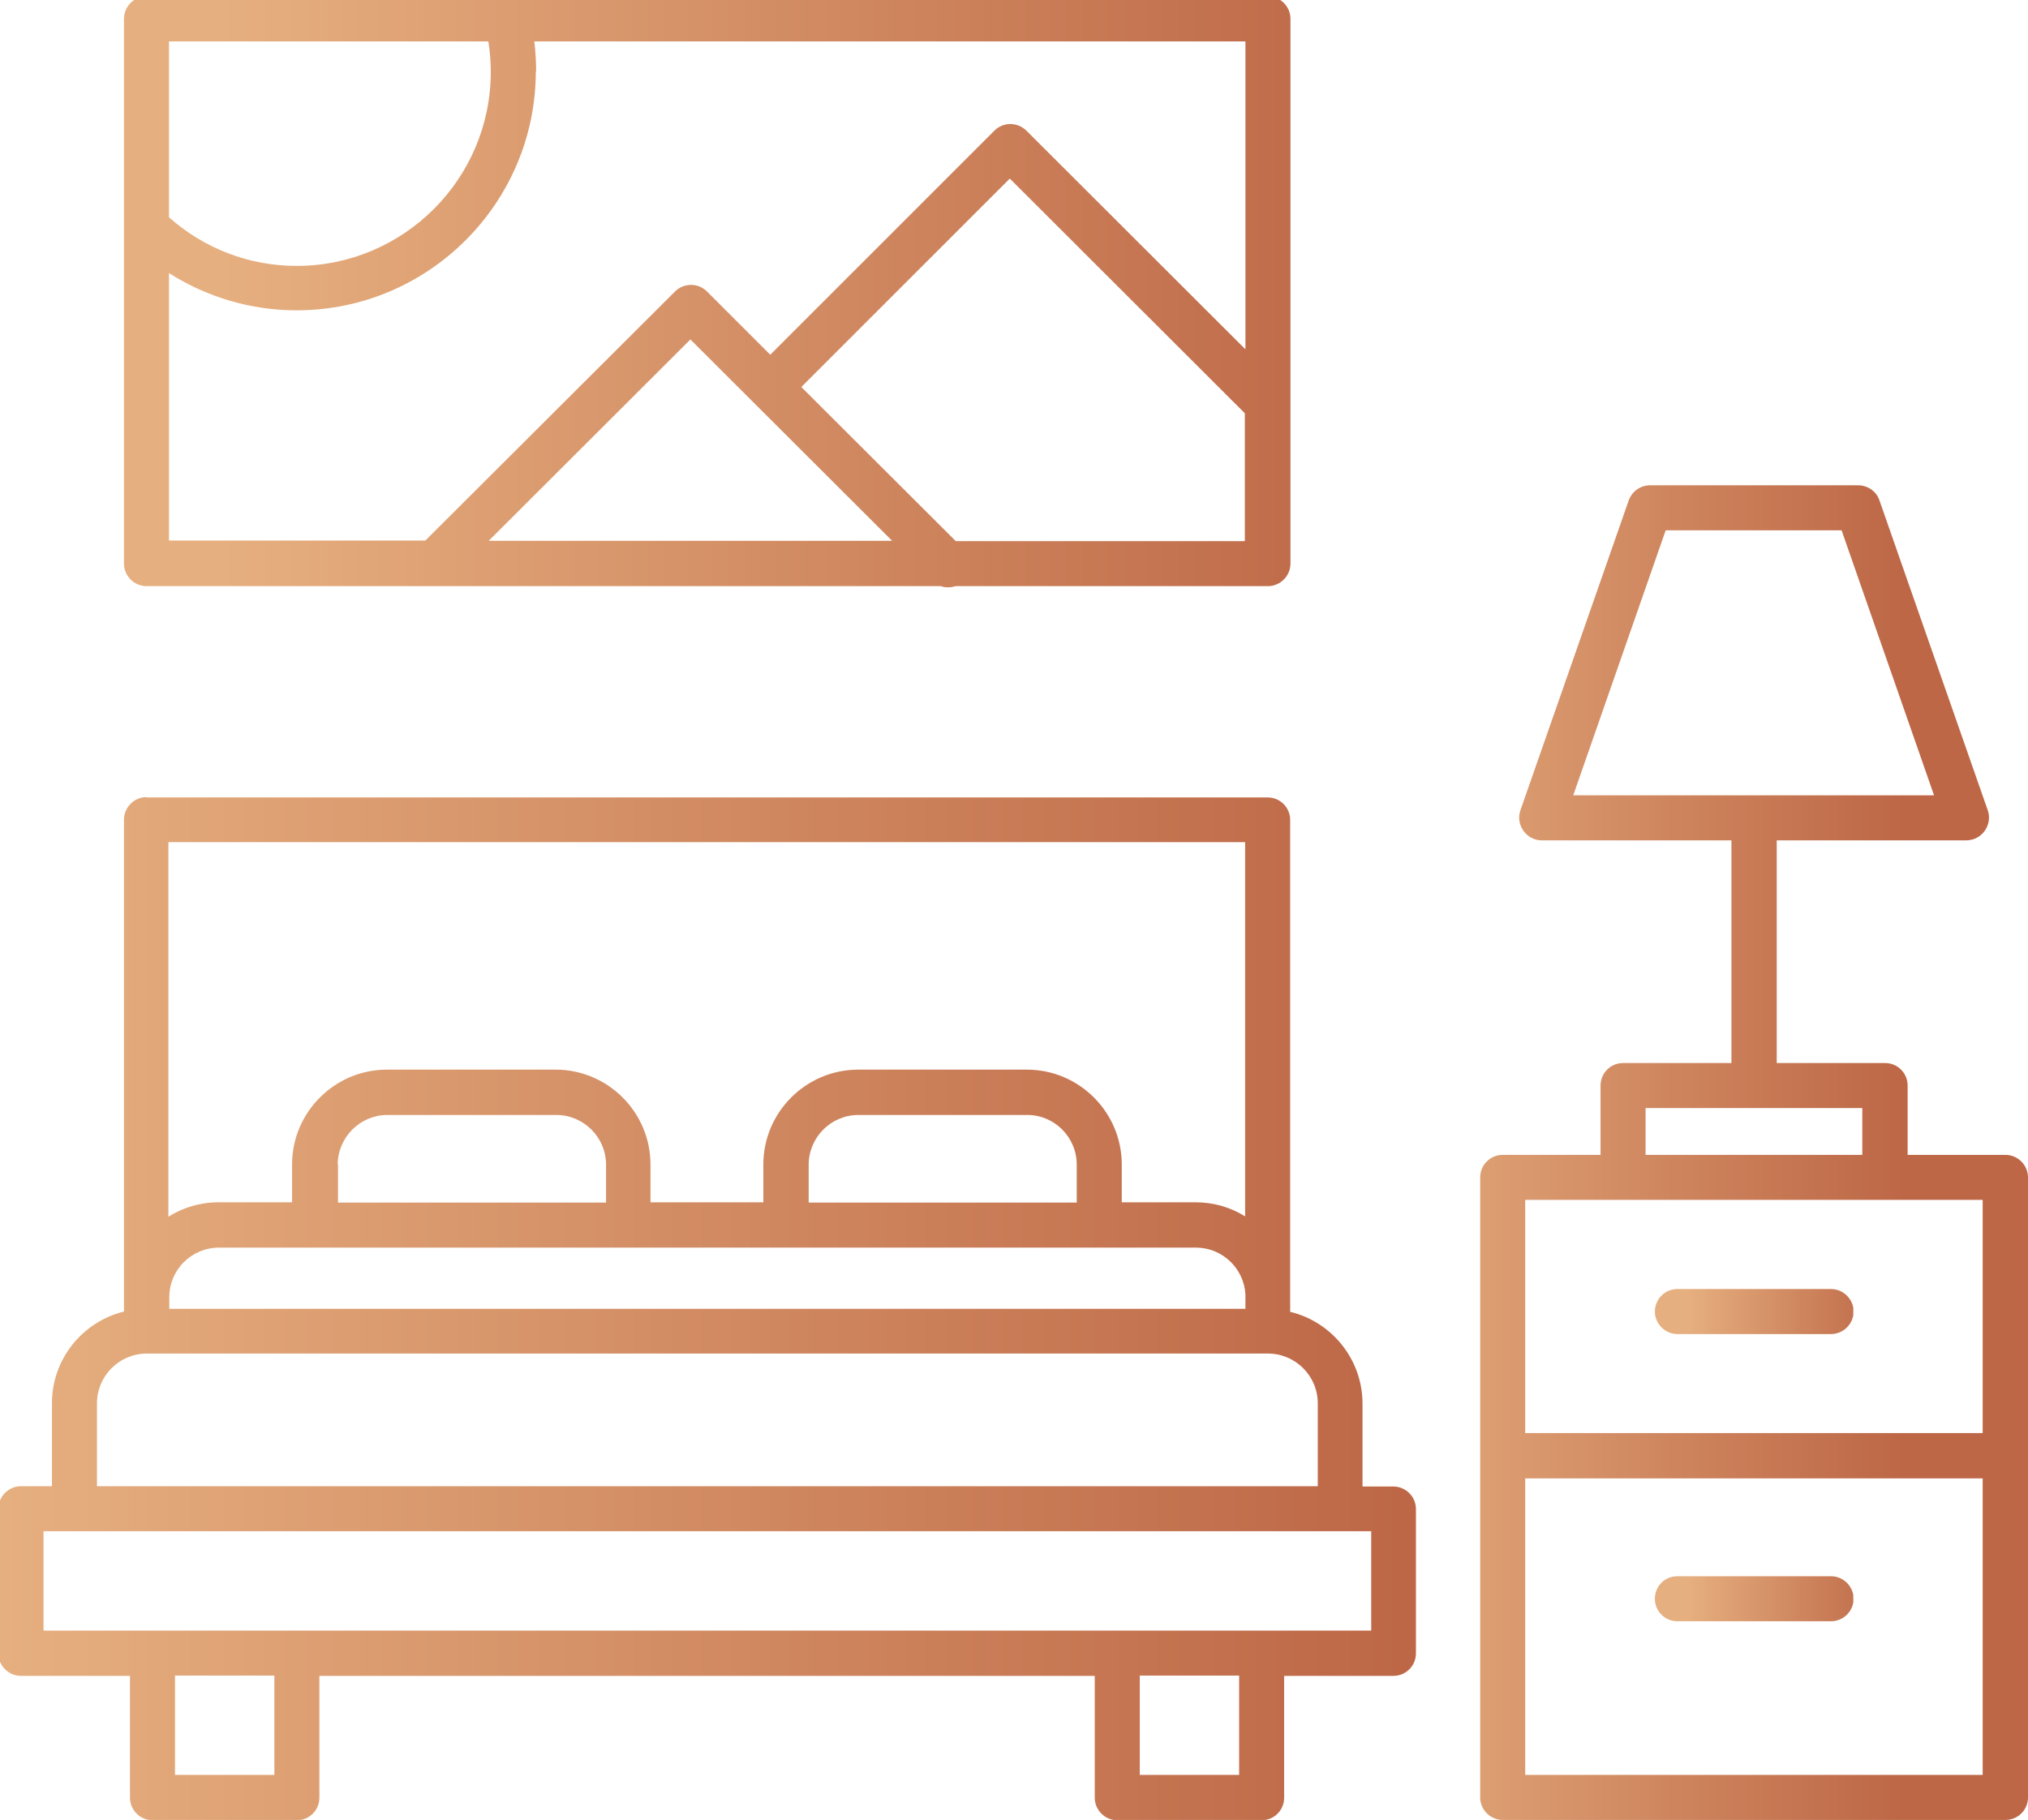
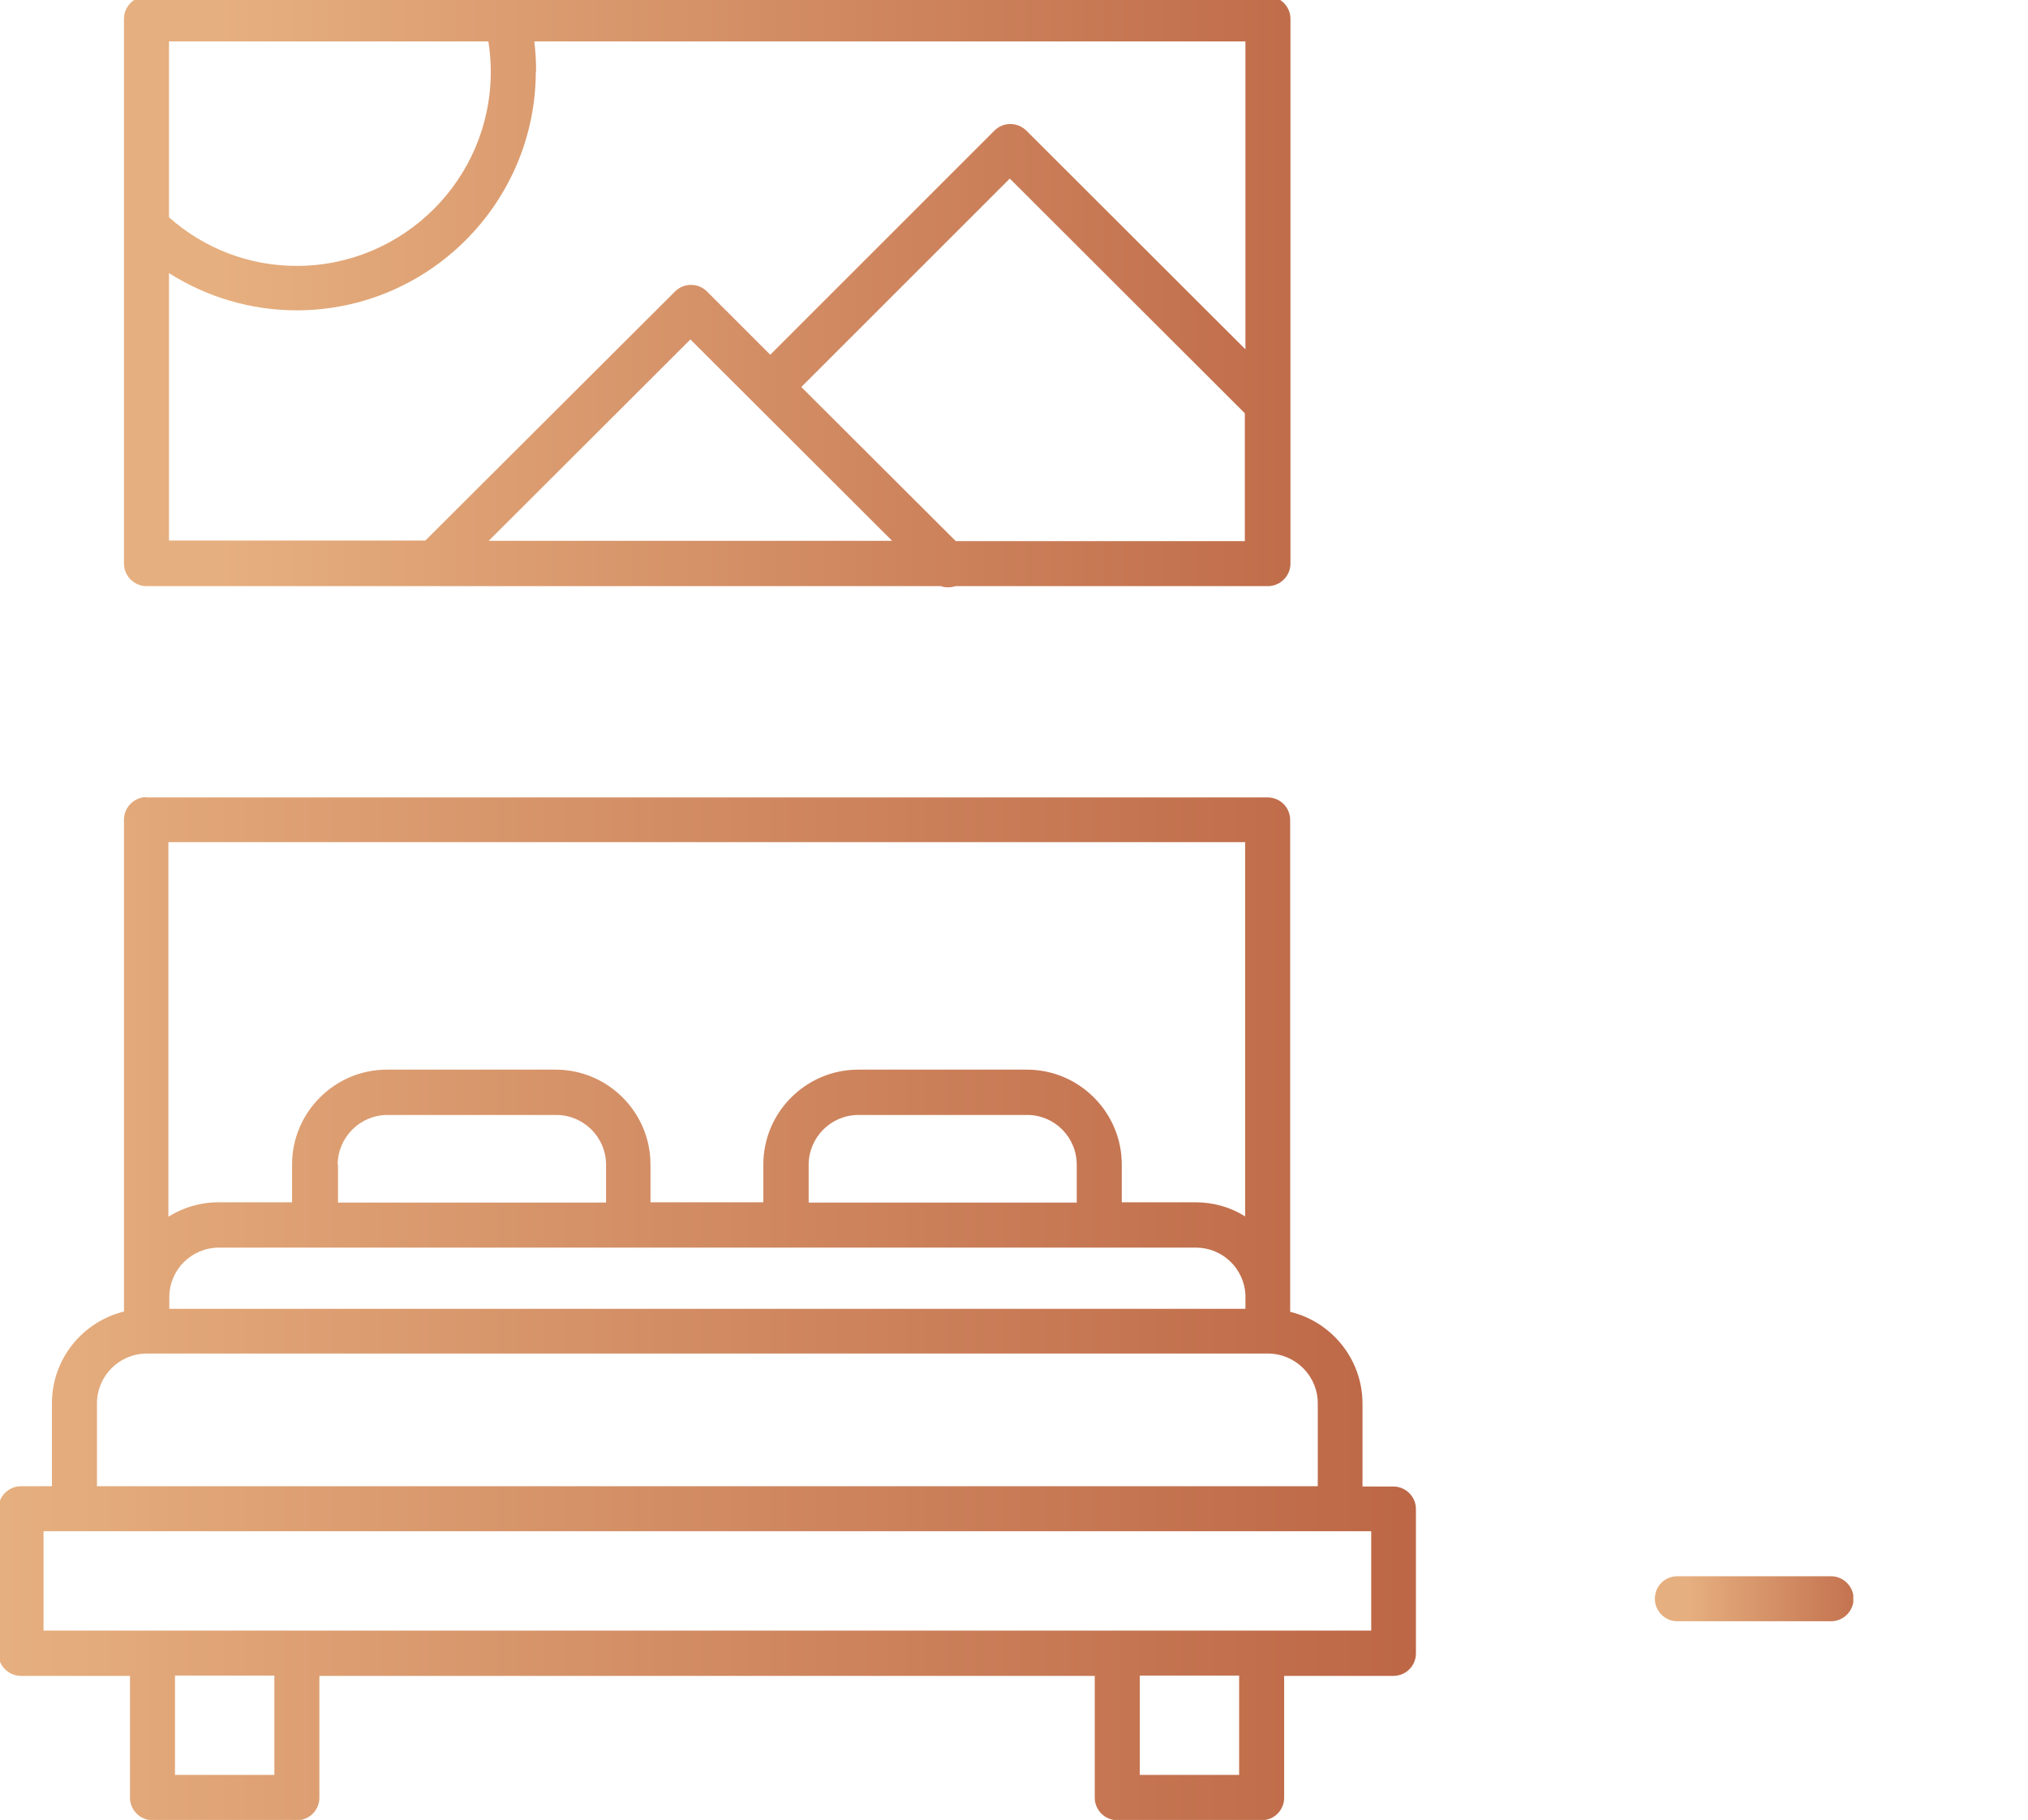
<svg xmlns="http://www.w3.org/2000/svg" xmlns:xlink="http://www.w3.org/1999/xlink" id="Camada_2" data-name="Camada 2" viewBox="0 0 67.56 60.65">
  <defs>
    <style>
      .cls-1 {
        fill: url(#Gradiente_sem_nome_5-2);
      }

      .cls-1, .cls-2, .cls-3, .cls-4, .cls-5, .cls-6 {
        stroke-width: 0px;
      }

      .cls-2 {
        fill: url(#Gradiente_sem_nome_5-4);
      }

      .cls-7 {
        clip-path: url(#clippath-2);
      }

      .cls-3 {
        fill: none;
      }

      .cls-4 {
        fill: url(#Gradiente_sem_nome_5-3);
      }

      .cls-8 {
        clip-path: url(#clippath-1);
      }

      .cls-9 {
        clip-path: url(#clippath-4);
      }

      .cls-5 {
        fill: url(#Gradiente_sem_nome_5-5);
      }

      .cls-10 {
        clip-path: url(#clippath);
      }

      .cls-11 {
        clip-path: url(#clippath-3);
      }

      .cls-6 {
        fill: url(#Gradiente_sem_nome_5);
      }
    </style>
    <clipPath id="clippath">
      <path class="cls-3" d="m5.83,55.83h3.31v3.31h-3.31v-3.31Zm32.14,0h3.31v3.31h-3.31v-3.31ZM1.45,51.02h44.23v3.31H1.45v-3.31Zm1.78-4.26c0-.91.74-1.66,1.66-1.66h37.35c.91,0,1.66.74,1.66,1.66v2.76H3.23v-2.76Zm2.41-3.54c0-.91.74-1.65,1.66-1.65h32.54c.88,0,1.6.69,1.65,1.56v.48H5.64v-.38Zm5.61-4.41c0-.91.74-1.66,1.66-1.66h5.62c.91,0,1.66.74,1.66,1.66v1.26h-8.93v-1.26Zm15.69,0c0-.91.74-1.66,1.66-1.66h5.62c.91,0,1.65.74,1.65,1.66v1.26h-8.93v-1.26ZM5.63,28.06h35.85v12.47c-.48-.3-1.04-.47-1.65-.47h-2.46v-1.26c0-1.74-1.42-3.16-3.16-3.16h-5.62c-1.74,0-3.16,1.42-3.16,3.16v1.26h-3.76v-1.26c0-1.74-1.42-3.16-3.16-3.16h-5.62c-1.74,0-3.16,1.42-3.16,3.16v1.26h-2.46c-.61,0-1.18.18-1.66.48v-12.48Zm-.75-1.5c-.41,0-.75.34-.75.75v16.39c-1.38.34-2.4,1.58-2.4,3.06v2.76H.7c-.31,0-.58.19-.7.47v5.38c.11.27.38.47.7.47h3.63v4.06c0,.41.34.75.75.75h4.81c.42,0,.75-.34.75-.75v-4.06h25.83v4.06c0,.41.34.75.75.75h4.81c.42,0,.75-.34.75-.75v-4.06h3.64c.42,0,.75-.34.75-.75v-4.81c0-.41-.34-.75-.75-.75h-1.03v-2.76c0-1.48-1.03-2.73-2.41-3.06v-.48s0-.06,0-.09v-15.82c0-.42-.34-.75-.75-.75H4.88Z" />
    </clipPath>
    <linearGradient id="Gradiente_sem_nome_5" data-name="Gradiente sem nome 5" x1="-916.35" y1="588.62" x2="-915.35" y2="588.62" gradientTransform="translate(43177.96 27779.14) scale(47.12 -47.12)" gradientUnits="userSpaceOnUse">
      <stop offset="0" stop-color="#e6af7f" />
      <stop offset="0" stop-color="#e6af7f" />
      <stop offset="1" stop-color="#bd6746" />
    </linearGradient>
    <clipPath id="clippath-1">
      <path class="cls-3" d="m50.81,49.26h15.24v9.88h-15.24v-9.88Zm0-9.28h15.24v7.77h-15.24v-7.77Zm4.01-3.06h7.22v1.56h-7.22v-1.56Zm.68-19.25h5.85l3.08,8.83h-12.02l3.08-8.83Zm-.53-1.5c-.32,0-.6.2-.71.5l-3.61,10.33c-.08.23-.04.48.1.68.14.2.37.32.61.32h6.32v7.42h-3.61c-.42,0-.75.34-.75.75v2.31h-3.26c-.42,0-.75.34-.75.75v20.66c0,.41.34.75.75.75h16.75c.42,0,.75-.34.75-.75v-20.66c0-.41-.34-.75-.75-.75h-3.26v-2.31c0-.42-.34-.75-.75-.75h-3.61v-7.42h6.32c.24,0,.47-.12.61-.32.14-.2.18-.45.1-.68l-3.61-10.33c-.1-.3-.39-.5-.71-.5h-6.92Z" />
    </clipPath>
    <linearGradient id="Gradiente_sem_nome_5-2" data-name="Gradiente sem nome 5" x1="-884.8" y1="605.18" x2="-883.8" y2="605.18" gradientTransform="translate(16157.43 11055.98) scale(18.21 -18.21)" xlink:href="#Gradiente_sem_nome_5" />
    <clipPath id="clippath-2">
-       <path class="cls-3" d="m55.88,42.95c-.42,0-.75.34-.75.75s.34.75.75.75h5.12c.41,0,.75-.34.75-.75s-.34-.75-.75-.75h-5.12Z" />
+       <path class="cls-3" d="m55.88,42.95c-.42,0-.75.34-.75.75s.34.75.75.75h5.12c.41,0,.75-.34.75-.75h-5.12Z" />
    </clipPath>
    <linearGradient id="Gradiente_sem_nome_5-3" data-name="Gradiente sem nome 5" x1="-794.41" y1="656.19" x2="-793.41" y2="656.19" gradientTransform="translate(5299.37 4375.46) scale(6.6 -6.6)" xlink:href="#Gradiente_sem_nome_5" />
    <clipPath id="clippath-3">
      <path class="cls-3" d="m55.88,52.52c-.42,0-.75.33-.75.75s.34.75.75.75h5.12c.41,0,.75-.34.75-.75s-.34-.75-.75-.75h-5.12Z" />
    </clipPath>
    <linearGradient id="Gradiente_sem_nome_5-4" data-name="Gradiente sem nome 5" x1="-794.41" y1="656.19" x2="-793.41" y2="656.19" gradientTransform="translate(5299.37 4385.04) scale(6.6 -6.6)" xlink:href="#Gradiente_sem_nome_5" />
    <clipPath id="clippath-4">
      <path class="cls-3" d="m23,11.31l6.72,6.71h-13.44l6.72-6.71Zm3.7,1.58s.01,0,.01-.01l6.93-6.93,7.83,7.82v4.26h-9.63l-5.14-5.13ZM5.63,7.23V1.38h10.64c.05.33.08.66.08,1.01,0,3.57-2.9,6.47-6.47,6.47-1.58,0-3.08-.58-4.25-1.62m12.23-4.85c0-.34-.02-.68-.06-1.01h23.69v10.26l-7.3-7.29c-.3-.29-.77-.29-1.06,0l-7.46,7.46s0,.01-.01.01l-2.11-2.11c-.29-.29-.77-.29-1.06,0l-8.32,8.3H5.63v-8.91c1.26.8,2.73,1.24,4.25,1.24,4.4,0,7.97-3.58,7.97-7.97M4.47,0c-.2.13-.34.36-.34.63v18.15c0,.41.34.75.75.75h26.46c.08.03.16.04.25.04s.17-.02.25-.04h10.4c.41,0,.75-.34.75-.75v-5.32h0V.63c0-.26-.13-.49-.34-.63H4.47Z" />
    </clipPath>
    <linearGradient id="Gradiente_sem_nome_5-5" data-name="Gradiente sem nome 5" x1="-912.07" y1="591.09" x2="-911.07" y2="591.09" gradientTransform="translate(35358.98 22922.49) scale(38.76 -38.76)" xlink:href="#Gradiente_sem_nome_5" />
  </defs>
  <g id="Camada_1-2" data-name="Camada 1">
    <g class="cls-10">
      <rect class="cls-6" x="0" y="26.55" width="47.18" height="34.09" />
    </g>
    <g class="cls-8">
-       <rect class="cls-1" x="49.31" y="16.17" width="18.25" height="44.48" />
-     </g>
+       </g>
    <g class="cls-7">
-       <rect class="cls-4" x="55.12" y="42.95" width="6.62" height="1.5" />
-     </g>
+       </g>
    <g class="cls-11">
      <rect class="cls-2" x="55.12" y="52.52" width="6.62" height="1.5" />
    </g>
    <g class="cls-9">
      <rect class="cls-5" x="4.13" width="38.86" height="19.57" />
    </g>
  </g>
</svg>